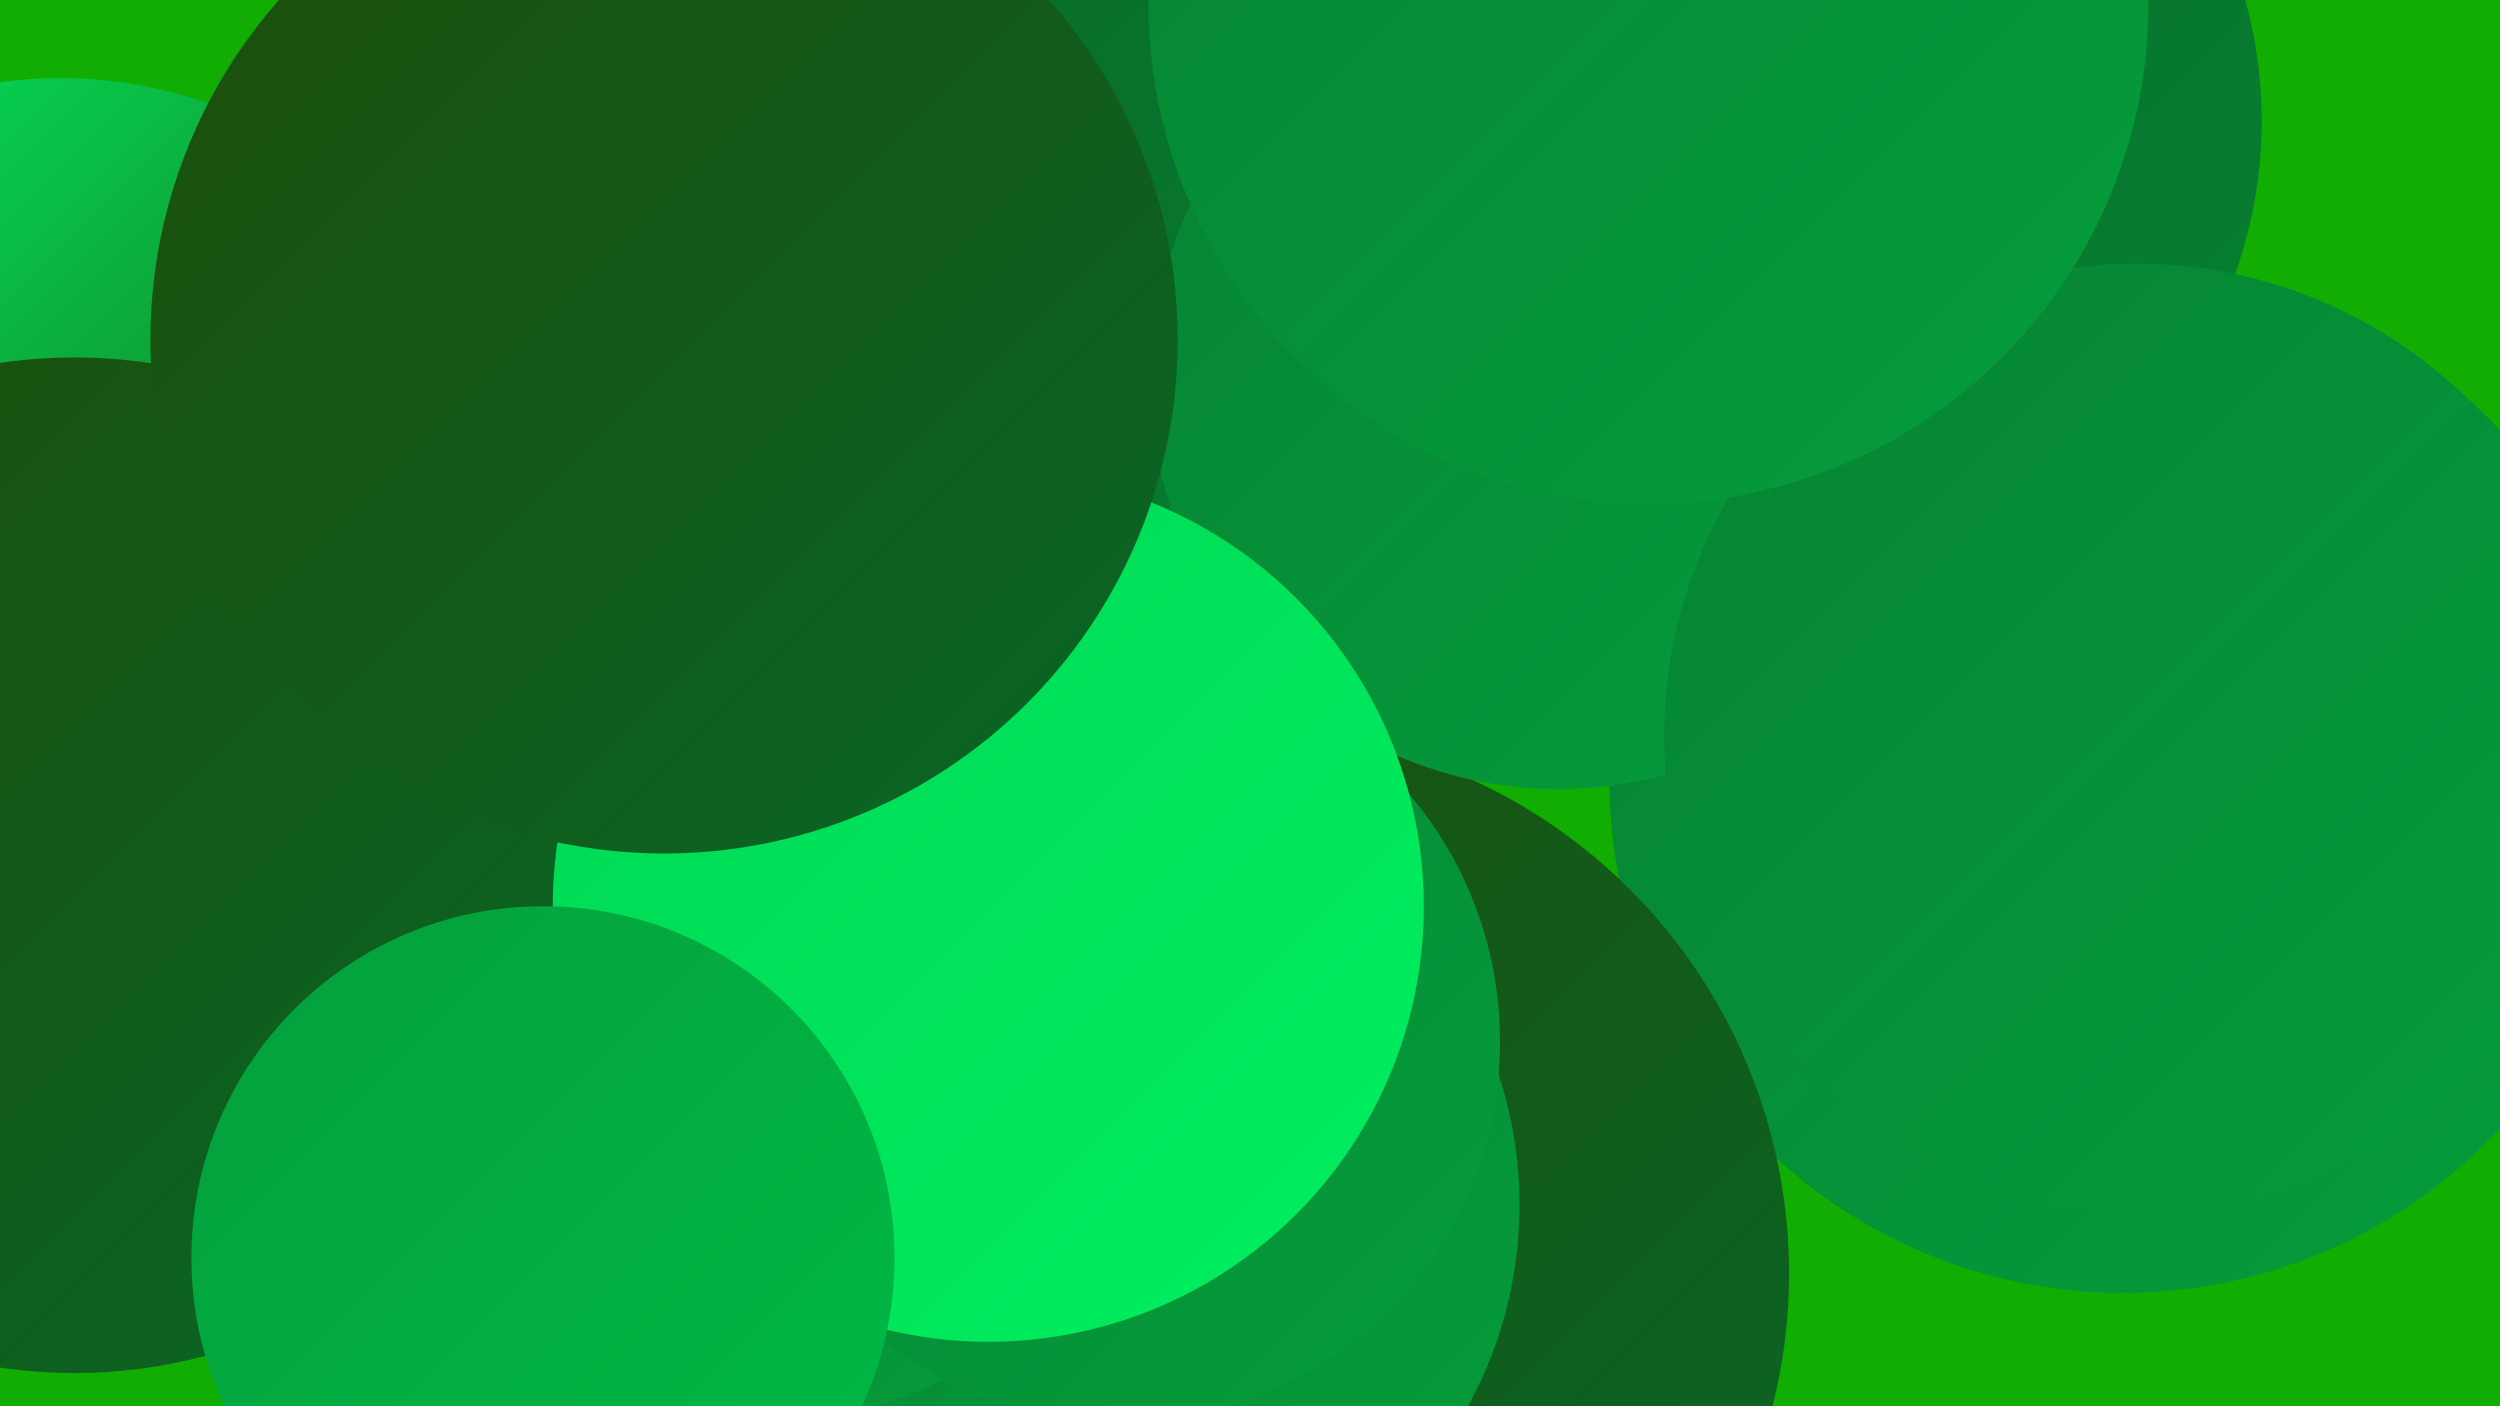
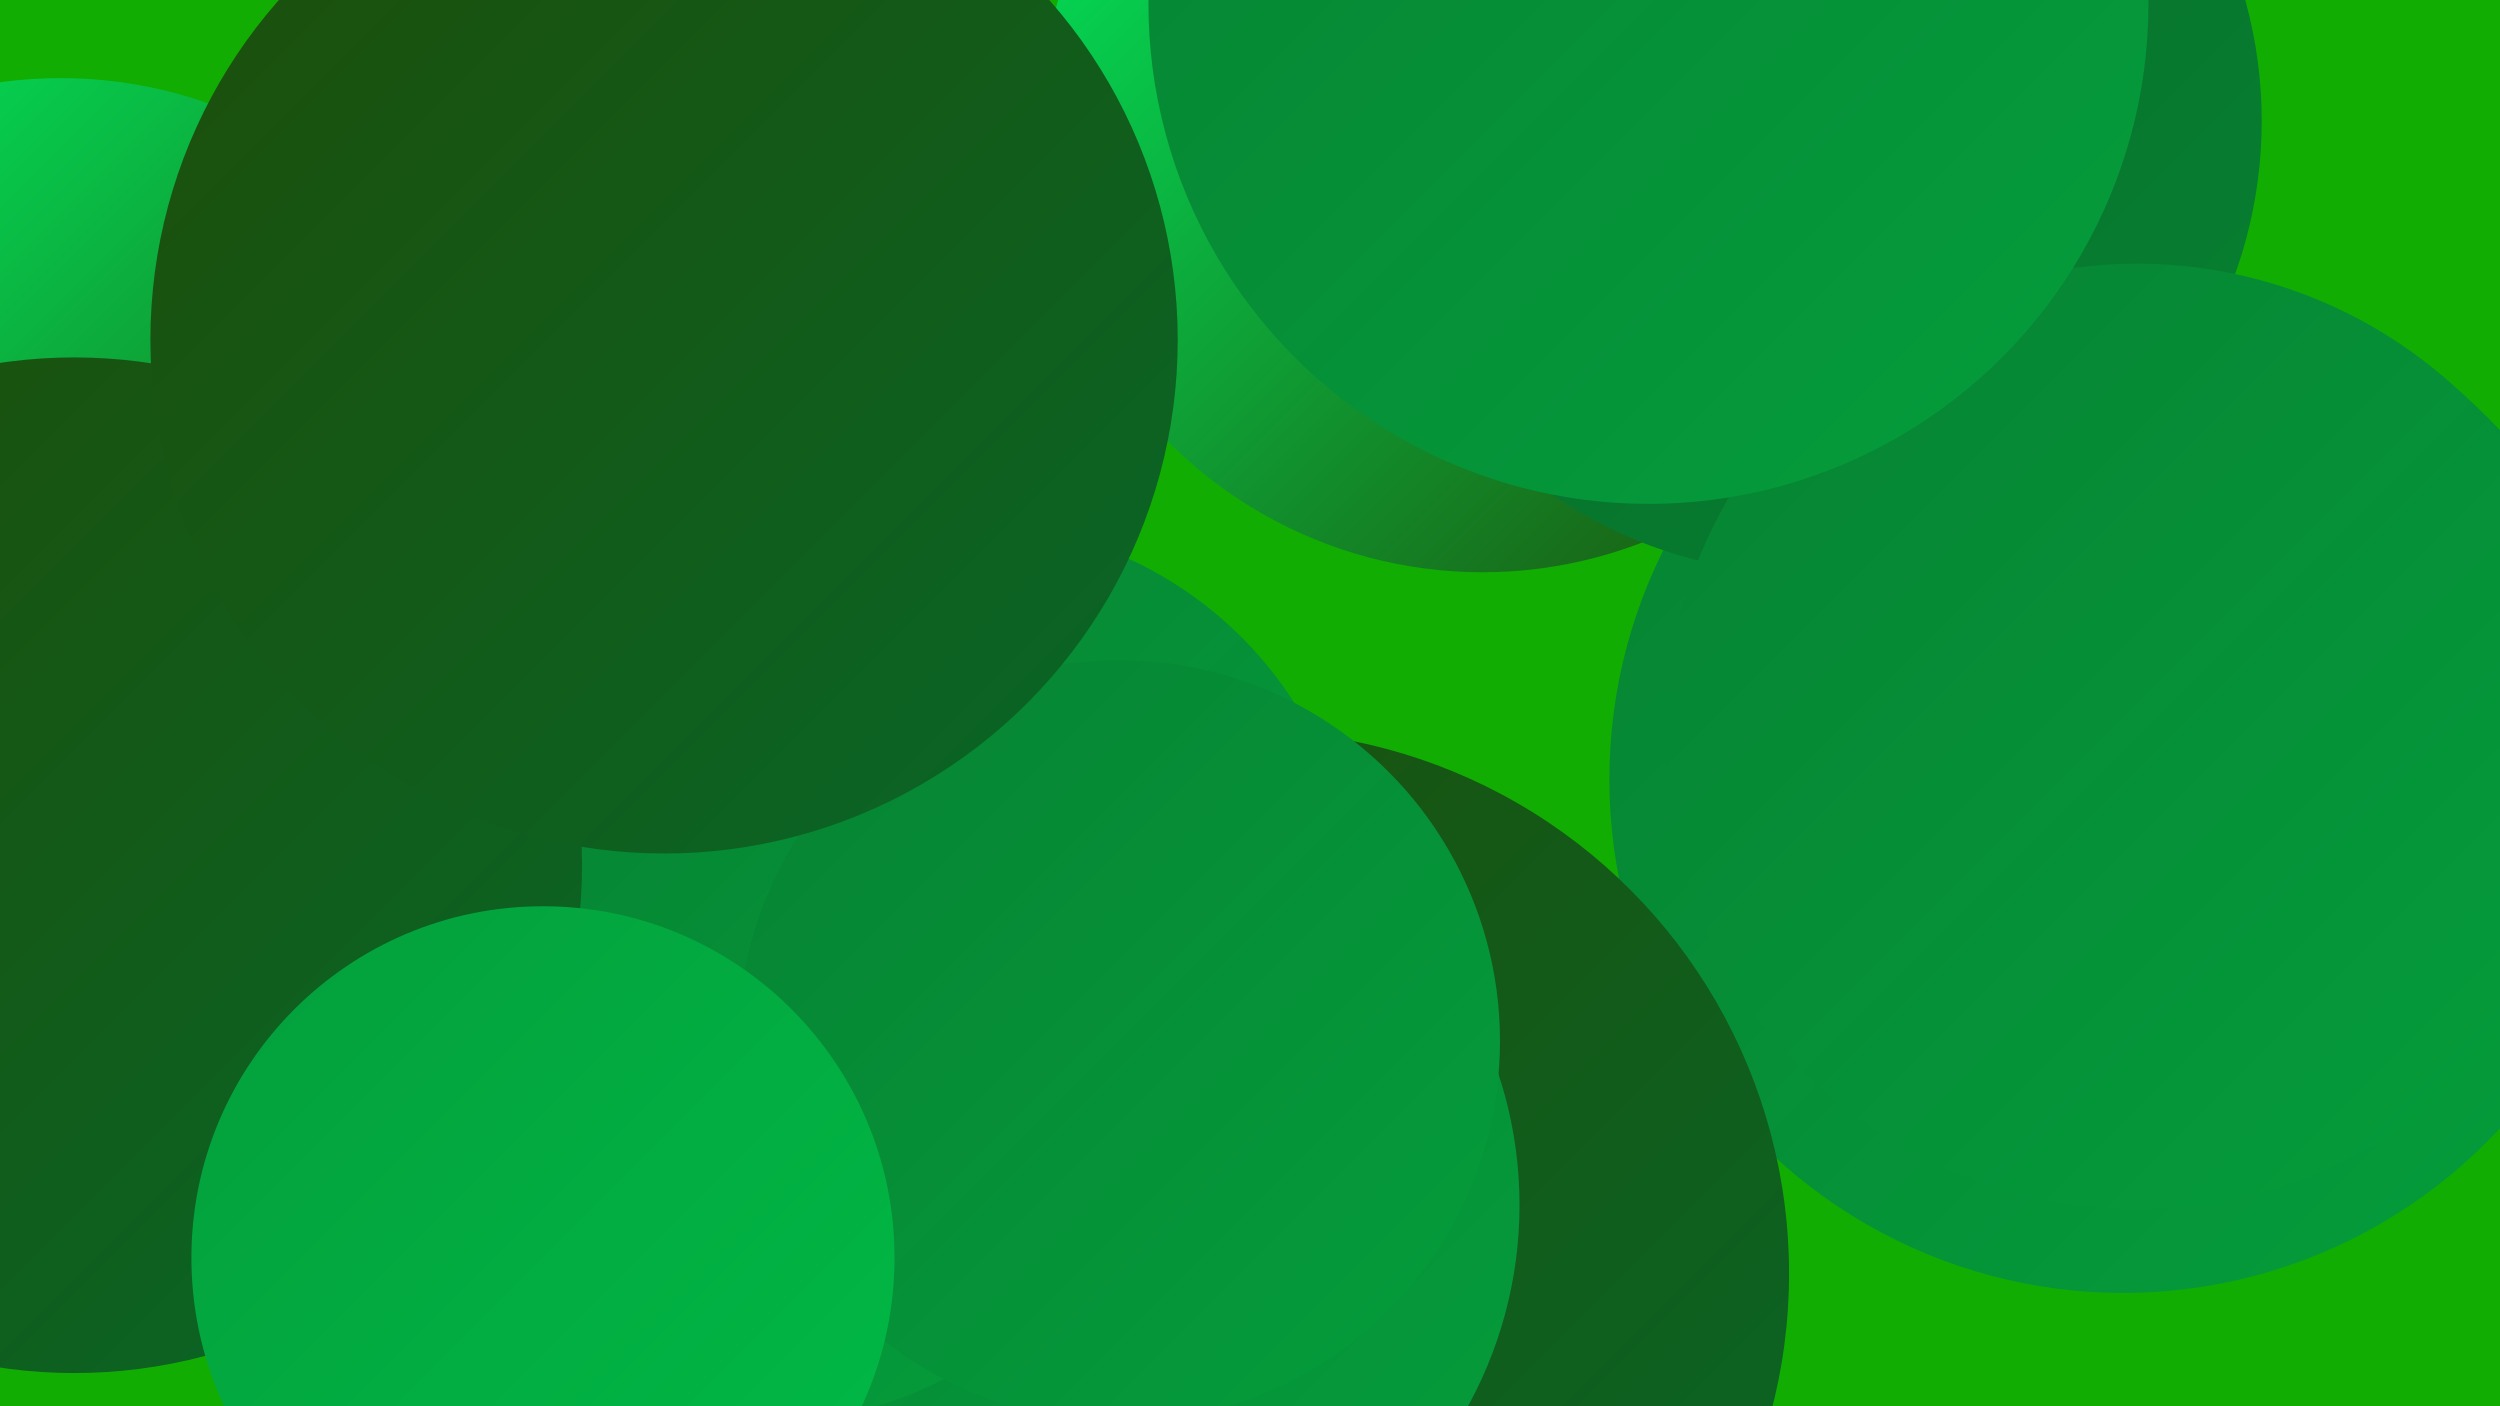
<svg xmlns="http://www.w3.org/2000/svg" width="1280" height="720">
  <defs>
    <linearGradient id="grad0" x1="0%" y1="0%" x2="100%" y2="100%">
      <stop offset="0%" style="stop-color:#1e4d09;stop-opacity:1" />
      <stop offset="100%" style="stop-color:#086728;stop-opacity:1" />
    </linearGradient>
    <linearGradient id="grad1" x1="0%" y1="0%" x2="100%" y2="100%">
      <stop offset="0%" style="stop-color:#086728;stop-opacity:1" />
      <stop offset="100%" style="stop-color:#078232;stop-opacity:1" />
    </linearGradient>
    <linearGradient id="grad2" x1="0%" y1="0%" x2="100%" y2="100%">
      <stop offset="0%" style="stop-color:#078232;stop-opacity:1" />
      <stop offset="100%" style="stop-color:#049e3c;stop-opacity:1" />
    </linearGradient>
    <linearGradient id="grad3" x1="0%" y1="0%" x2="100%" y2="100%">
      <stop offset="0%" style="stop-color:#049e3c;stop-opacity:1" />
      <stop offset="100%" style="stop-color:#00bb46;stop-opacity:1" />
    </linearGradient>
    <linearGradient id="grad4" x1="0%" y1="0%" x2="100%" y2="100%">
      <stop offset="0%" style="stop-color:#00bb46;stop-opacity:1" />
      <stop offset="100%" style="stop-color:#00d653;stop-opacity:1" />
    </linearGradient>
    <linearGradient id="grad5" x1="0%" y1="0%" x2="100%" y2="100%">
      <stop offset="0%" style="stop-color:#00d653;stop-opacity:1" />
      <stop offset="100%" style="stop-color:#00ef60;stop-opacity:1" />
    </linearGradient>
    <linearGradient id="grad6" x1="0%" y1="0%" x2="100%" y2="100%">
      <stop offset="0%" style="stop-color:#00ef60;stop-opacity:1" />
      <stop offset="100%" style="stop-color:#1e4d09;stop-opacity:1" />
    </linearGradient>
  </defs>
  <rect width="1280" height="720" fill="#11ad03" />
  <circle cx="759" cy="66" r="227" fill="url(#grad6)" />
  <circle cx="1087" cy="399" r="263" fill="url(#grad2)" />
-   <circle cx="698" cy="116" r="243" fill="url(#grad3)" />
  <circle cx="241" cy="429" r="245" fill="url(#grad1)" />
-   <circle cx="629" cy="26" r="244" fill="url(#grad2)" />
  <circle cx="638" cy="652" r="278" fill="url(#grad0)" />
  <circle cx="31" cy="268" r="228" fill="url(#grad6)" />
  <circle cx="564" cy="617" r="214" fill="url(#grad2)" />
  <circle cx="495" cy="467" r="199" fill="url(#grad2)" />
  <circle cx="398" cy="543" r="184" fill="url(#grad2)" />
  <circle cx="573" cy="533" r="195" fill="url(#grad2)" />
  <circle cx="926" cy="62" r="232" fill="url(#grad1)" />
-   <circle cx="586" cy="139" r="234" fill="url(#grad1)" />
  <circle cx="38" cy="443" r="260" fill="url(#grad0)" />
-   <circle cx="798" cy="195" r="209" fill="url(#grad2)" />
-   <circle cx="506" cy="464" r="223" fill="url(#grad5)" />
  <circle cx="340" cy="174" r="263" fill="url(#grad0)" />
  <circle cx="1094" cy="377" r="242" fill="url(#grad2)" />
  <circle cx="844" cy="2" r="256" fill="url(#grad2)" />
  <circle cx="278" cy="644" r="180" fill="url(#grad3)" />
</svg>